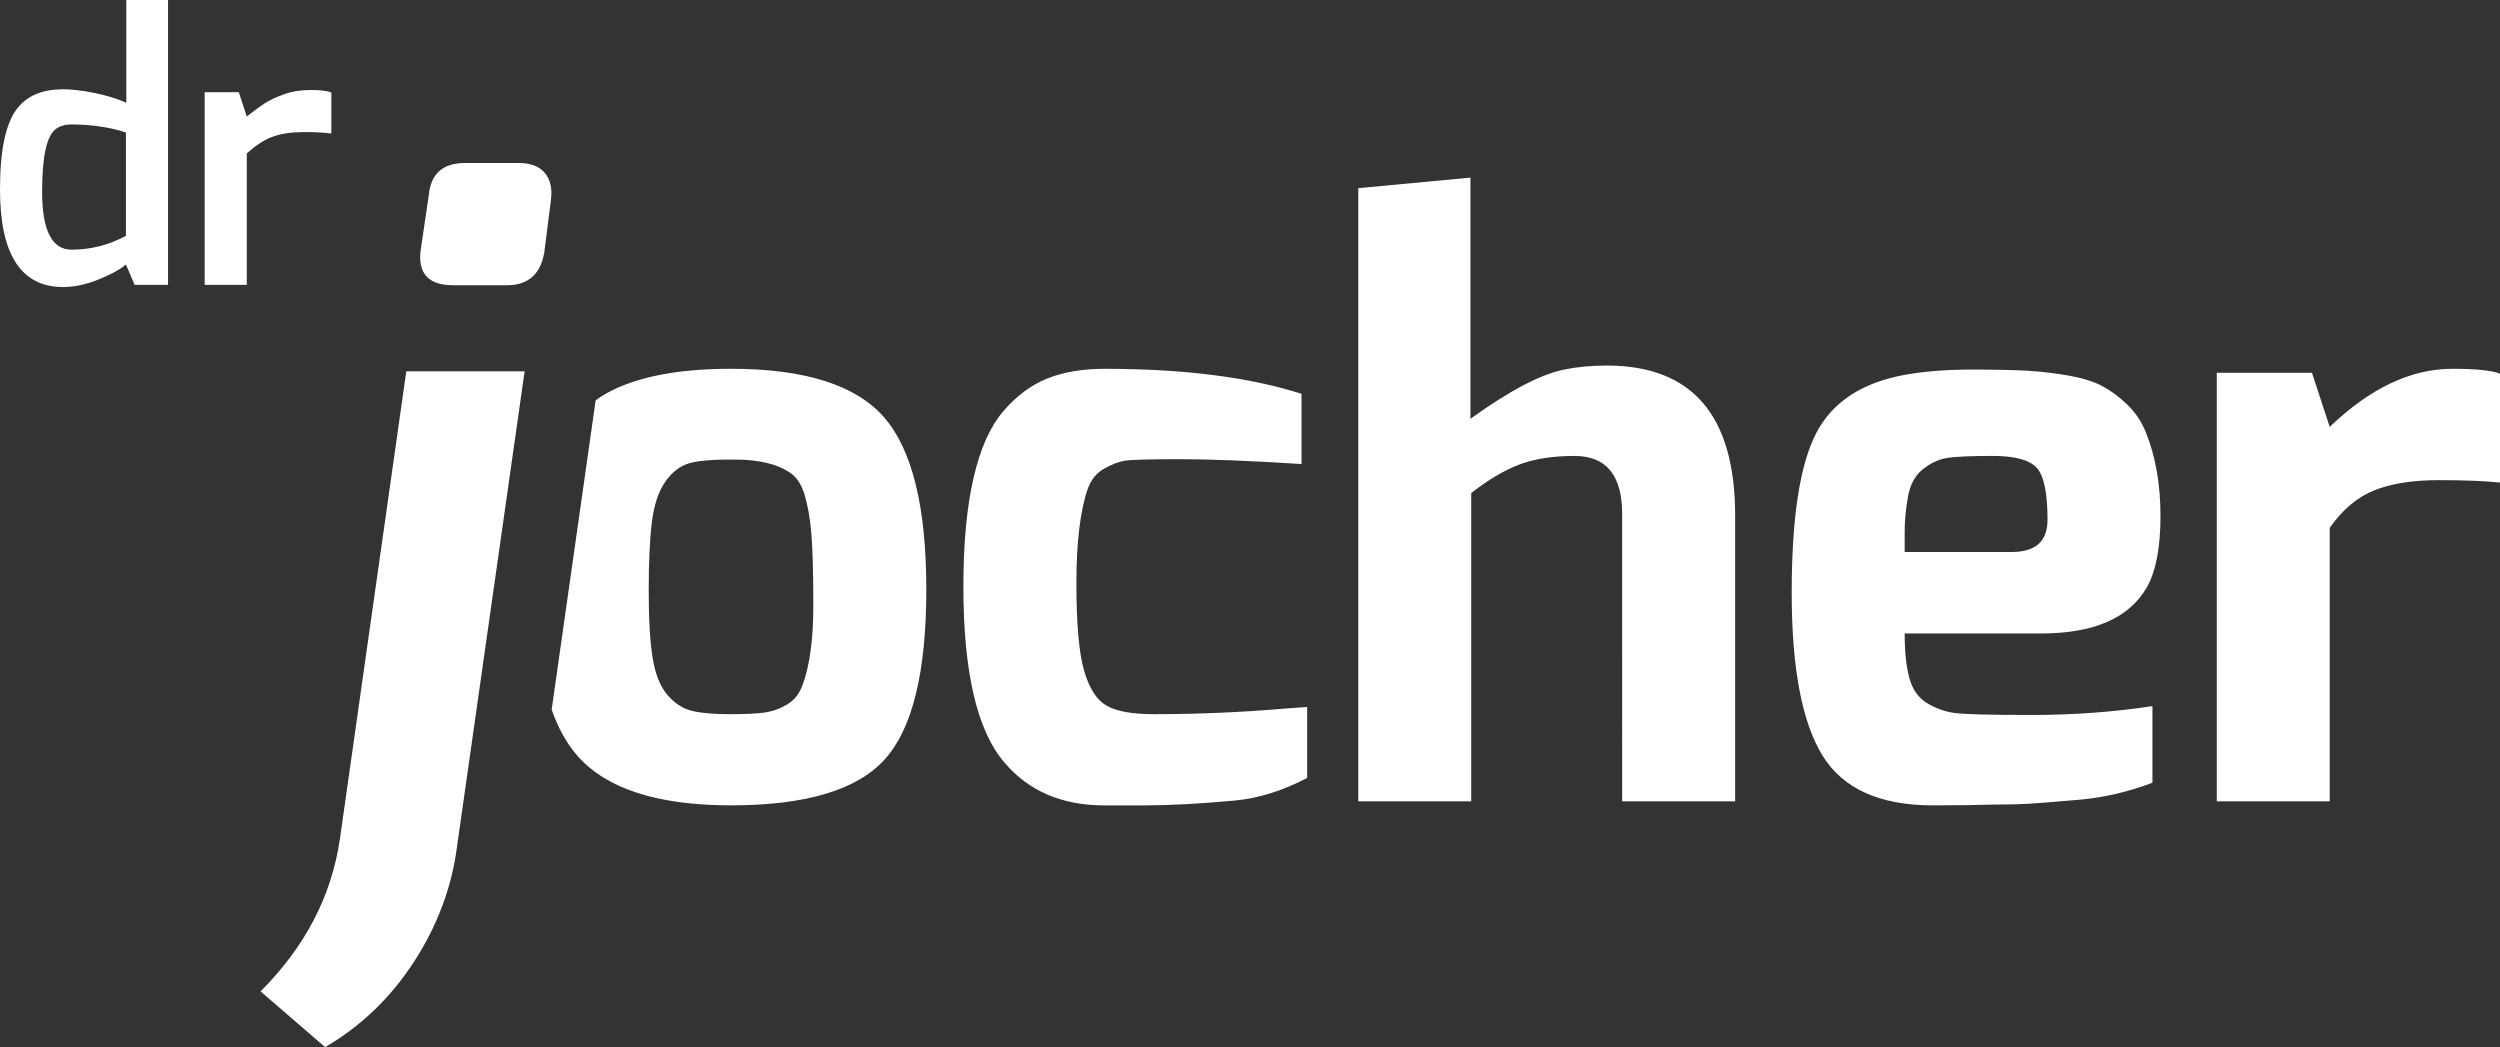
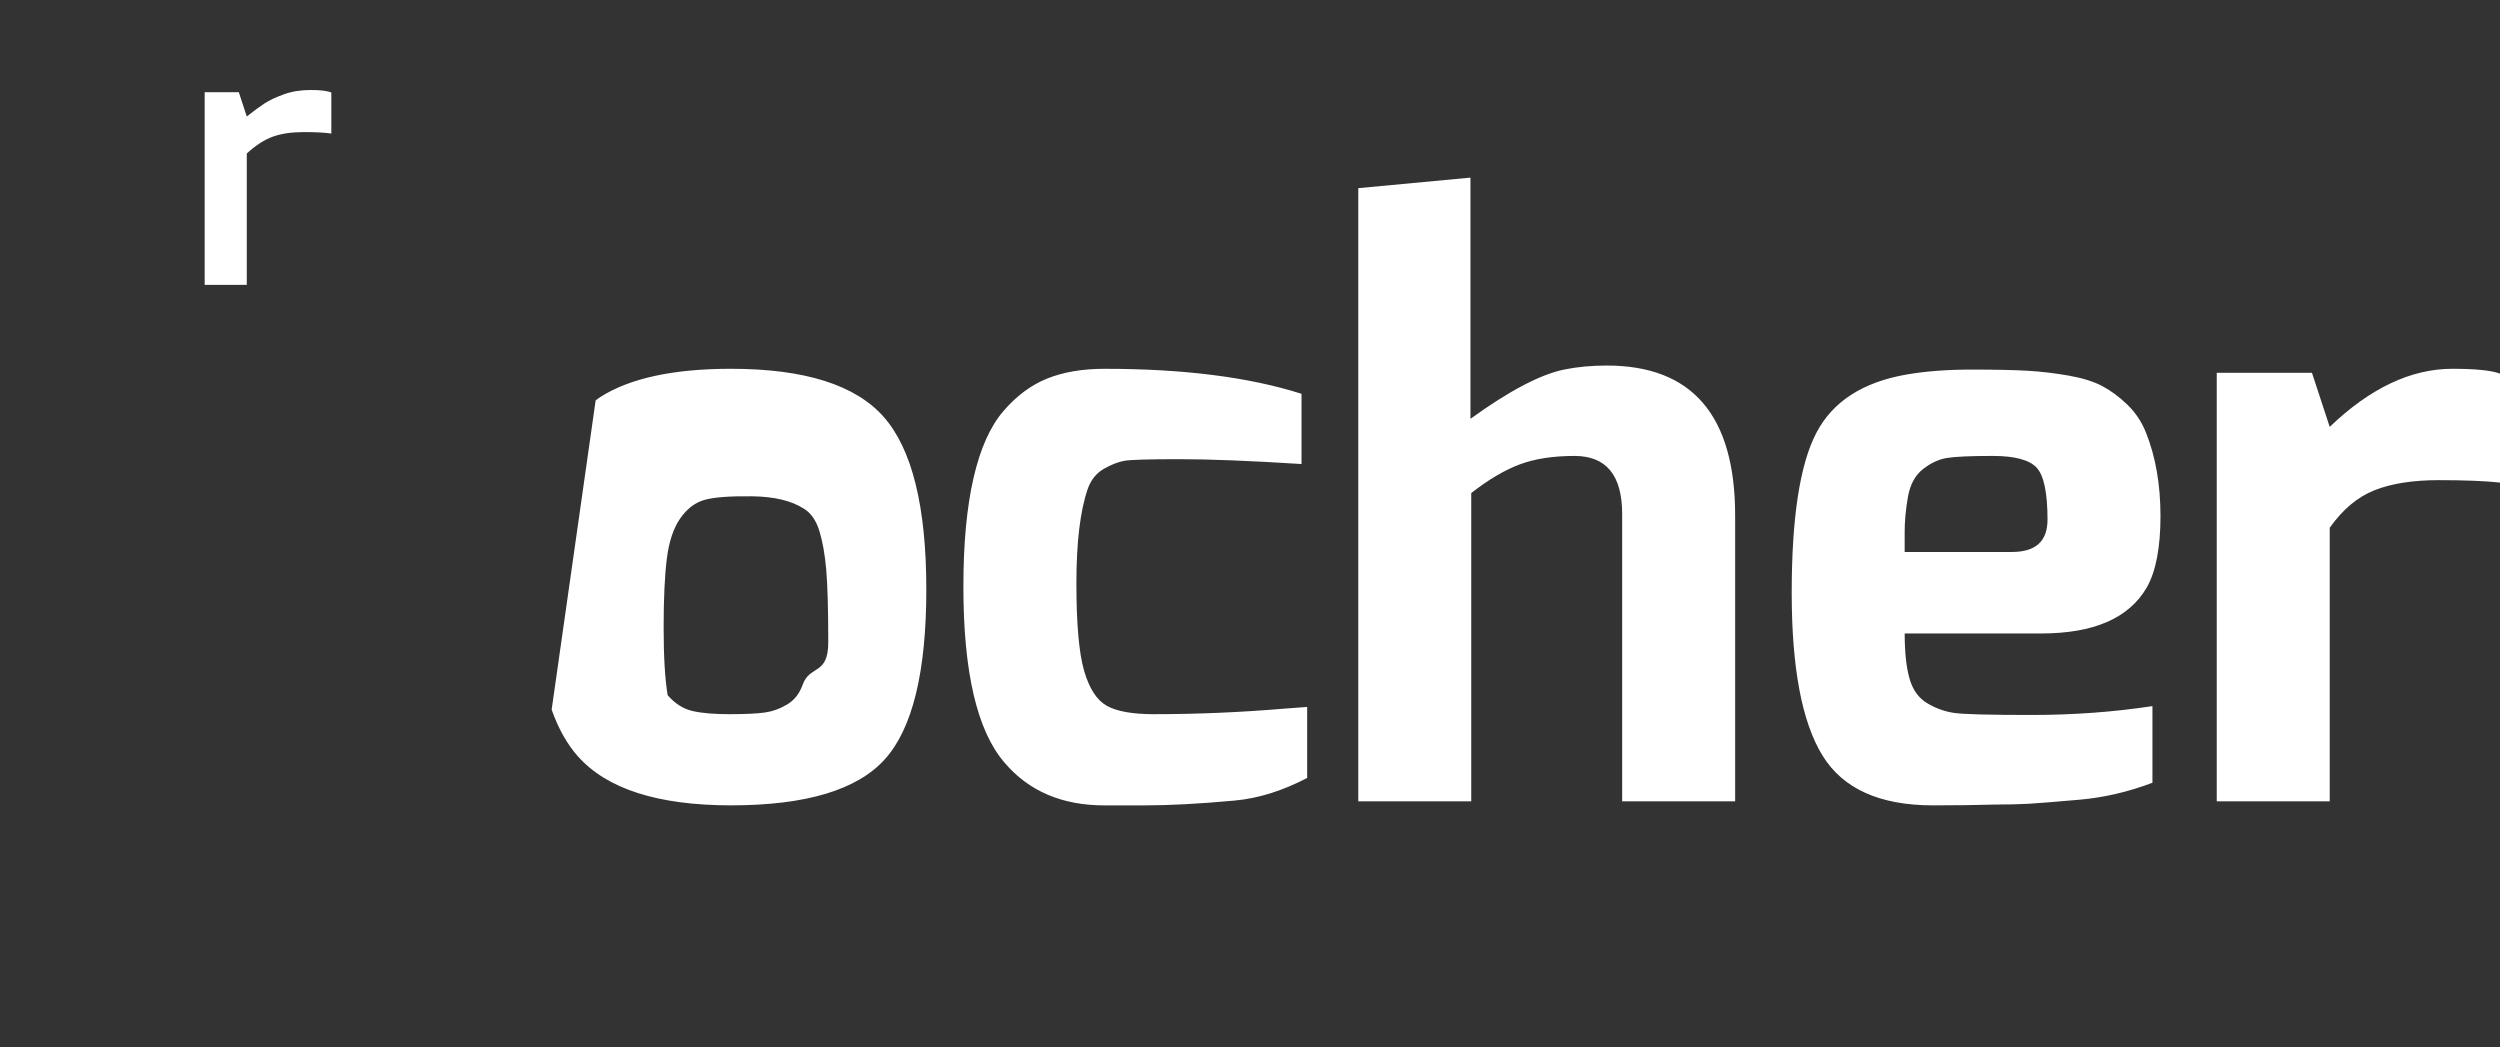
<svg xmlns="http://www.w3.org/2000/svg" version="1.1" id="Layer_1" x="0px" y="0px" width="173.149px" height="72.524px" viewBox="0 0 173.149 72.524" style="enable-background:new 0 0 173.149 72.524;" xml:space="preserve">
  <rect x="0" y="0" width="173.149" height="72.524" fill="#333333" stroke="none" />
-   <path style="fill:#FFFFFF;" d="M0,13.12c0-2.765,0.41-4.65,1.231-5.655C1.918,6.61,2.966,6.183,4.374,6.183  c0.603,0,1.319,0.084,2.149,0.252c0.83,0.167,1.571,0.394,2.225,0.679V0h2.89v19.73H9.325l-0.603-1.407  c-0.452,0.368-1.102,0.721-1.948,1.056c-0.847,0.335-1.646,0.502-2.4,0.502C1.458,19.881,0,17.628,0,13.12z M2.916,13.271  c0,2.682,0.679,4.021,2.036,4.021c1.323,0,2.58-0.317,3.77-0.955V9.174c-1.14-0.368-2.396-0.553-3.77-0.553  c-0.453,0-0.821,0.109-1.106,0.326C3.226,9.434,2.916,10.875,2.916,13.271z" />
  <path style="fill:#FFFFFF;" d="M18.323,7.163c0.335-0.218,0.779-0.427,1.332-0.628s1.173-0.302,1.86-0.302s1.165,0.059,1.433,0.176  v2.84c-0.436-0.066-1.072-0.101-1.91-0.101s-1.55,0.105-2.136,0.314c-0.587,0.21-1.19,0.6-1.81,1.169v9.099h-2.916V6.384h2.363  l0.553,1.685C17.577,7.683,17.988,7.381,18.323,7.163z" />
-   <path style="fill:#FFFFFF;" d="M79.917,49.464c-1.491,0-2.581-0.195-3.27-0.587c-0.69-0.392-1.211-1.202-1.565-2.432  c-0.354-1.229-0.531-3.25-0.531-6.064c0-2.812,0.26-4.982,0.782-6.511c0.224-0.634,0.596-1.099,1.118-1.397  c0.521-0.298,0.997-0.483,1.425-0.559c0.428-0.074,1.695-0.112,3.8-0.112c2.105,0,4.927,0.112,8.467,0.336v-4.863  c-3.614-1.154-8.16-1.732-13.637-1.732c-1.528,0-2.851,0.224-3.968,0.671s-2.133,1.201-3.046,2.264  c-0.914,1.062-1.603,2.608-2.068,4.639c-0.467,2.031-0.699,4.537-0.699,7.518c0,5.925,0.95,9.986,2.85,12.185  c1.677,1.976,3.987,2.962,6.931,2.962h2.683c1.789,0,3.893-0.111,6.315-0.335c1.64-0.148,3.316-0.671,5.03-1.565v-4.918  l-1.509,0.111C85.972,49.334,82.936,49.464,79.917,49.464z M50.63,25.542c-3.987,0-7.005,0.652-9.054,1.956  c-0.113,0.072-0.213,0.158-0.322,0.235l-3.047,21.419c0.459,1.294,1.058,2.371,1.805,3.217c2.012,2.273,5.552,3.409,10.619,3.409  c5.179,0,8.728-1.062,10.647-3.186c1.919-2.124,2.878-6.045,2.878-11.766c0-5.719-0.978-9.697-2.934-11.933  C59.265,26.66,55.734,25.542,50.63,25.542z M55.604,47.396c-0.224,0.634-0.587,1.1-1.09,1.397c-0.503,0.299-1.025,0.484-1.565,0.559  c-0.541,0.075-1.351,0.112-2.431,0.112c-1.082,0-1.938-0.074-2.571-0.224c-0.634-0.148-1.202-0.512-1.705-1.09  c-0.503-0.577-0.848-1.426-1.034-2.543c-0.187-1.118-0.279-2.683-0.279-4.695c0-2.012,0.074-3.604,0.224-4.778  c0.148-1.174,0.456-2.096,0.922-2.767c0.465-0.671,1.024-1.099,1.676-1.286c0.652-0.186,1.751-0.27,3.298-0.251  c1.546,0.019,2.748,0.308,3.605,0.866c0.484,0.299,0.838,0.811,1.062,1.537s0.381,1.621,0.475,2.683  c0.092,1.062,0.14,2.738,0.14,5.03S56.088,46.055,55.604,47.396z M169.851,25.542c-2.87,0-5.701,1.342-8.496,4.024l-1.229-3.745  h-6.595V55.5h7.824V36.553c0.895-1.267,1.929-2.133,3.103-2.599s2.654-0.699,4.443-0.699c1.788,0,3.204,0.056,4.248,0.168v-7.546  C172.552,25.654,171.453,25.542,169.851,25.542z M111.288,25.318c-1.081,0-2.067,0.094-2.962,0.279  c-1.64,0.336-3.801,1.473-6.483,3.41V12.302l-7.769,0.73V55.5h7.824V34.149c1.192-0.931,2.311-1.593,3.354-1.984  c1.043-0.391,2.311-0.587,3.801-0.587c2.198,0,3.298,1.342,3.298,4.024V55.5h7.825V35.715  C120.175,28.784,117.212,25.318,111.288,25.318z M148.684,40.688c0.634-1.117,0.95-2.767,0.95-4.946s-0.335-4.107-1.006-5.784  c-0.299-0.745-0.727-1.388-1.285-1.929c-0.56-0.54-1.138-0.969-1.732-1.285c-0.597-0.316-1.37-0.56-2.32-0.727  c-0.95-0.168-1.892-0.28-2.822-0.336c-0.932-0.056-2.235-0.084-3.912-0.084s-3.168,0.112-4.472,0.336  c-3.056,0.522-5.151,1.872-6.288,4.052s-1.704,5.869-1.704,11.066c0,5.198,0.707,8.952,2.124,11.263  c1.415,2.311,3.968,3.465,7.657,3.465c1.639,0,3.073-0.02,4.304-0.056c0.931,0,1.713-0.02,2.347-0.056  c0.634-0.038,1.798-0.131,3.493-0.279s3.382-0.54,5.059-1.174v-5.31c-2.683,0.41-5.478,0.614-8.384,0.614s-4.687-0.046-5.338-0.14  c-0.652-0.093-1.276-0.316-1.872-0.671c-0.597-0.354-1.006-0.922-1.229-1.704c-0.224-0.783-0.336-1.825-0.336-3.13h9.446  C145.014,43.875,147.455,42.812,148.684,40.688z M139.35,38.229h-7.434V36.86c0-0.764,0.074-1.574,0.224-2.432  c0.148-0.856,0.494-1.499,1.034-1.928s1.099-0.689,1.677-0.783c0.577-0.092,1.63-0.14,3.158-0.14c1.527,0,2.543,0.271,3.046,0.811  c0.503,0.541,0.755,1.742,0.755,3.605C141.81,37.484,140.99,38.229,139.35,38.229z" />
-   <path style="fill:#FFFFFF;" d="M36.335,25.717L31.662,58.57c-0.362,2.845-1.355,5.521-2.98,8.027  c-1.626,2.506-3.681,4.481-6.164,5.927l-4.471-3.861c3.071-3.071,4.899-6.57,5.487-10.499l4.606-32.447H36.335z M32.204,11.289  h3.726c0.813,0,1.411,0.227,1.795,0.677c0.383,0.452,0.53,1.062,0.44,1.829l-0.474,3.726c-0.271,1.49-1.129,2.235-2.574,2.235  h-3.726c-1.761,0-2.506-0.857-2.235-2.573l0.542-3.658C29.833,12.034,30.668,11.289,32.204,11.289z" />
+   <path style="fill:#FFFFFF;" d="M79.917,49.464c-1.491,0-2.581-0.195-3.27-0.587c-0.69-0.392-1.211-1.202-1.565-2.432  c-0.354-1.229-0.531-3.25-0.531-6.064c0-2.812,0.26-4.982,0.782-6.511c0.224-0.634,0.596-1.099,1.118-1.397  c0.521-0.298,0.997-0.483,1.425-0.559c0.428-0.074,1.695-0.112,3.8-0.112c2.105,0,4.927,0.112,8.467,0.336v-4.863  c-3.614-1.154-8.16-1.732-13.637-1.732c-1.528,0-2.851,0.224-3.968,0.671s-2.133,1.201-3.046,2.264  c-0.914,1.062-1.603,2.608-2.068,4.639c-0.467,2.031-0.699,4.537-0.699,7.518c0,5.925,0.95,9.986,2.85,12.185  c1.677,1.976,3.987,2.962,6.931,2.962h2.683c1.789,0,3.893-0.111,6.315-0.335c1.64-0.148,3.316-0.671,5.03-1.565v-4.918  l-1.509,0.111C85.972,49.334,82.936,49.464,79.917,49.464z M50.63,25.542c-3.987,0-7.005,0.652-9.054,1.956  c-0.113,0.072-0.213,0.158-0.322,0.235l-3.047,21.419c0.459,1.294,1.058,2.371,1.805,3.217c2.012,2.273,5.552,3.409,10.619,3.409  c5.179,0,8.728-1.062,10.647-3.186c1.919-2.124,2.878-6.045,2.878-11.766c0-5.719-0.978-9.697-2.934-11.933  C59.265,26.66,55.734,25.542,50.63,25.542z M55.604,47.396c-0.224,0.634-0.587,1.1-1.09,1.397c-0.503,0.299-1.025,0.484-1.565,0.559  c-0.541,0.075-1.351,0.112-2.431,0.112c-1.082,0-1.938-0.074-2.571-0.224c-0.634-0.148-1.202-0.512-1.705-1.09  c-0.187-1.118-0.279-2.683-0.279-4.695c0-2.012,0.074-3.604,0.224-4.778  c0.148-1.174,0.456-2.096,0.922-2.767c0.465-0.671,1.024-1.099,1.676-1.286c0.652-0.186,1.751-0.27,3.298-0.251  c1.546,0.019,2.748,0.308,3.605,0.866c0.484,0.299,0.838,0.811,1.062,1.537s0.381,1.621,0.475,2.683  c0.092,1.062,0.14,2.738,0.14,5.03S56.088,46.055,55.604,47.396z M169.851,25.542c-2.87,0-5.701,1.342-8.496,4.024l-1.229-3.745  h-6.595V55.5h7.824V36.553c0.895-1.267,1.929-2.133,3.103-2.599s2.654-0.699,4.443-0.699c1.788,0,3.204,0.056,4.248,0.168v-7.546  C172.552,25.654,171.453,25.542,169.851,25.542z M111.288,25.318c-1.081,0-2.067,0.094-2.962,0.279  c-1.64,0.336-3.801,1.473-6.483,3.41V12.302l-7.769,0.73V55.5h7.824V34.149c1.192-0.931,2.311-1.593,3.354-1.984  c1.043-0.391,2.311-0.587,3.801-0.587c2.198,0,3.298,1.342,3.298,4.024V55.5h7.825V35.715  C120.175,28.784,117.212,25.318,111.288,25.318z M148.684,40.688c0.634-1.117,0.95-2.767,0.95-4.946s-0.335-4.107-1.006-5.784  c-0.299-0.745-0.727-1.388-1.285-1.929c-0.56-0.54-1.138-0.969-1.732-1.285c-0.597-0.316-1.37-0.56-2.32-0.727  c-0.95-0.168-1.892-0.28-2.822-0.336c-0.932-0.056-2.235-0.084-3.912-0.084s-3.168,0.112-4.472,0.336  c-3.056,0.522-5.151,1.872-6.288,4.052s-1.704,5.869-1.704,11.066c0,5.198,0.707,8.952,2.124,11.263  c1.415,2.311,3.968,3.465,7.657,3.465c1.639,0,3.073-0.02,4.304-0.056c0.931,0,1.713-0.02,2.347-0.056  c0.634-0.038,1.798-0.131,3.493-0.279s3.382-0.54,5.059-1.174v-5.31c-2.683,0.41-5.478,0.614-8.384,0.614s-4.687-0.046-5.338-0.14  c-0.652-0.093-1.276-0.316-1.872-0.671c-0.597-0.354-1.006-0.922-1.229-1.704c-0.224-0.783-0.336-1.825-0.336-3.13h9.446  C145.014,43.875,147.455,42.812,148.684,40.688z M139.35,38.229h-7.434V36.86c0-0.764,0.074-1.574,0.224-2.432  c0.148-0.856,0.494-1.499,1.034-1.928s1.099-0.689,1.677-0.783c0.577-0.092,1.63-0.14,3.158-0.14c1.527,0,2.543,0.271,3.046,0.811  c0.503,0.541,0.755,1.742,0.755,3.605C141.81,37.484,140.99,38.229,139.35,38.229z" />
</svg>